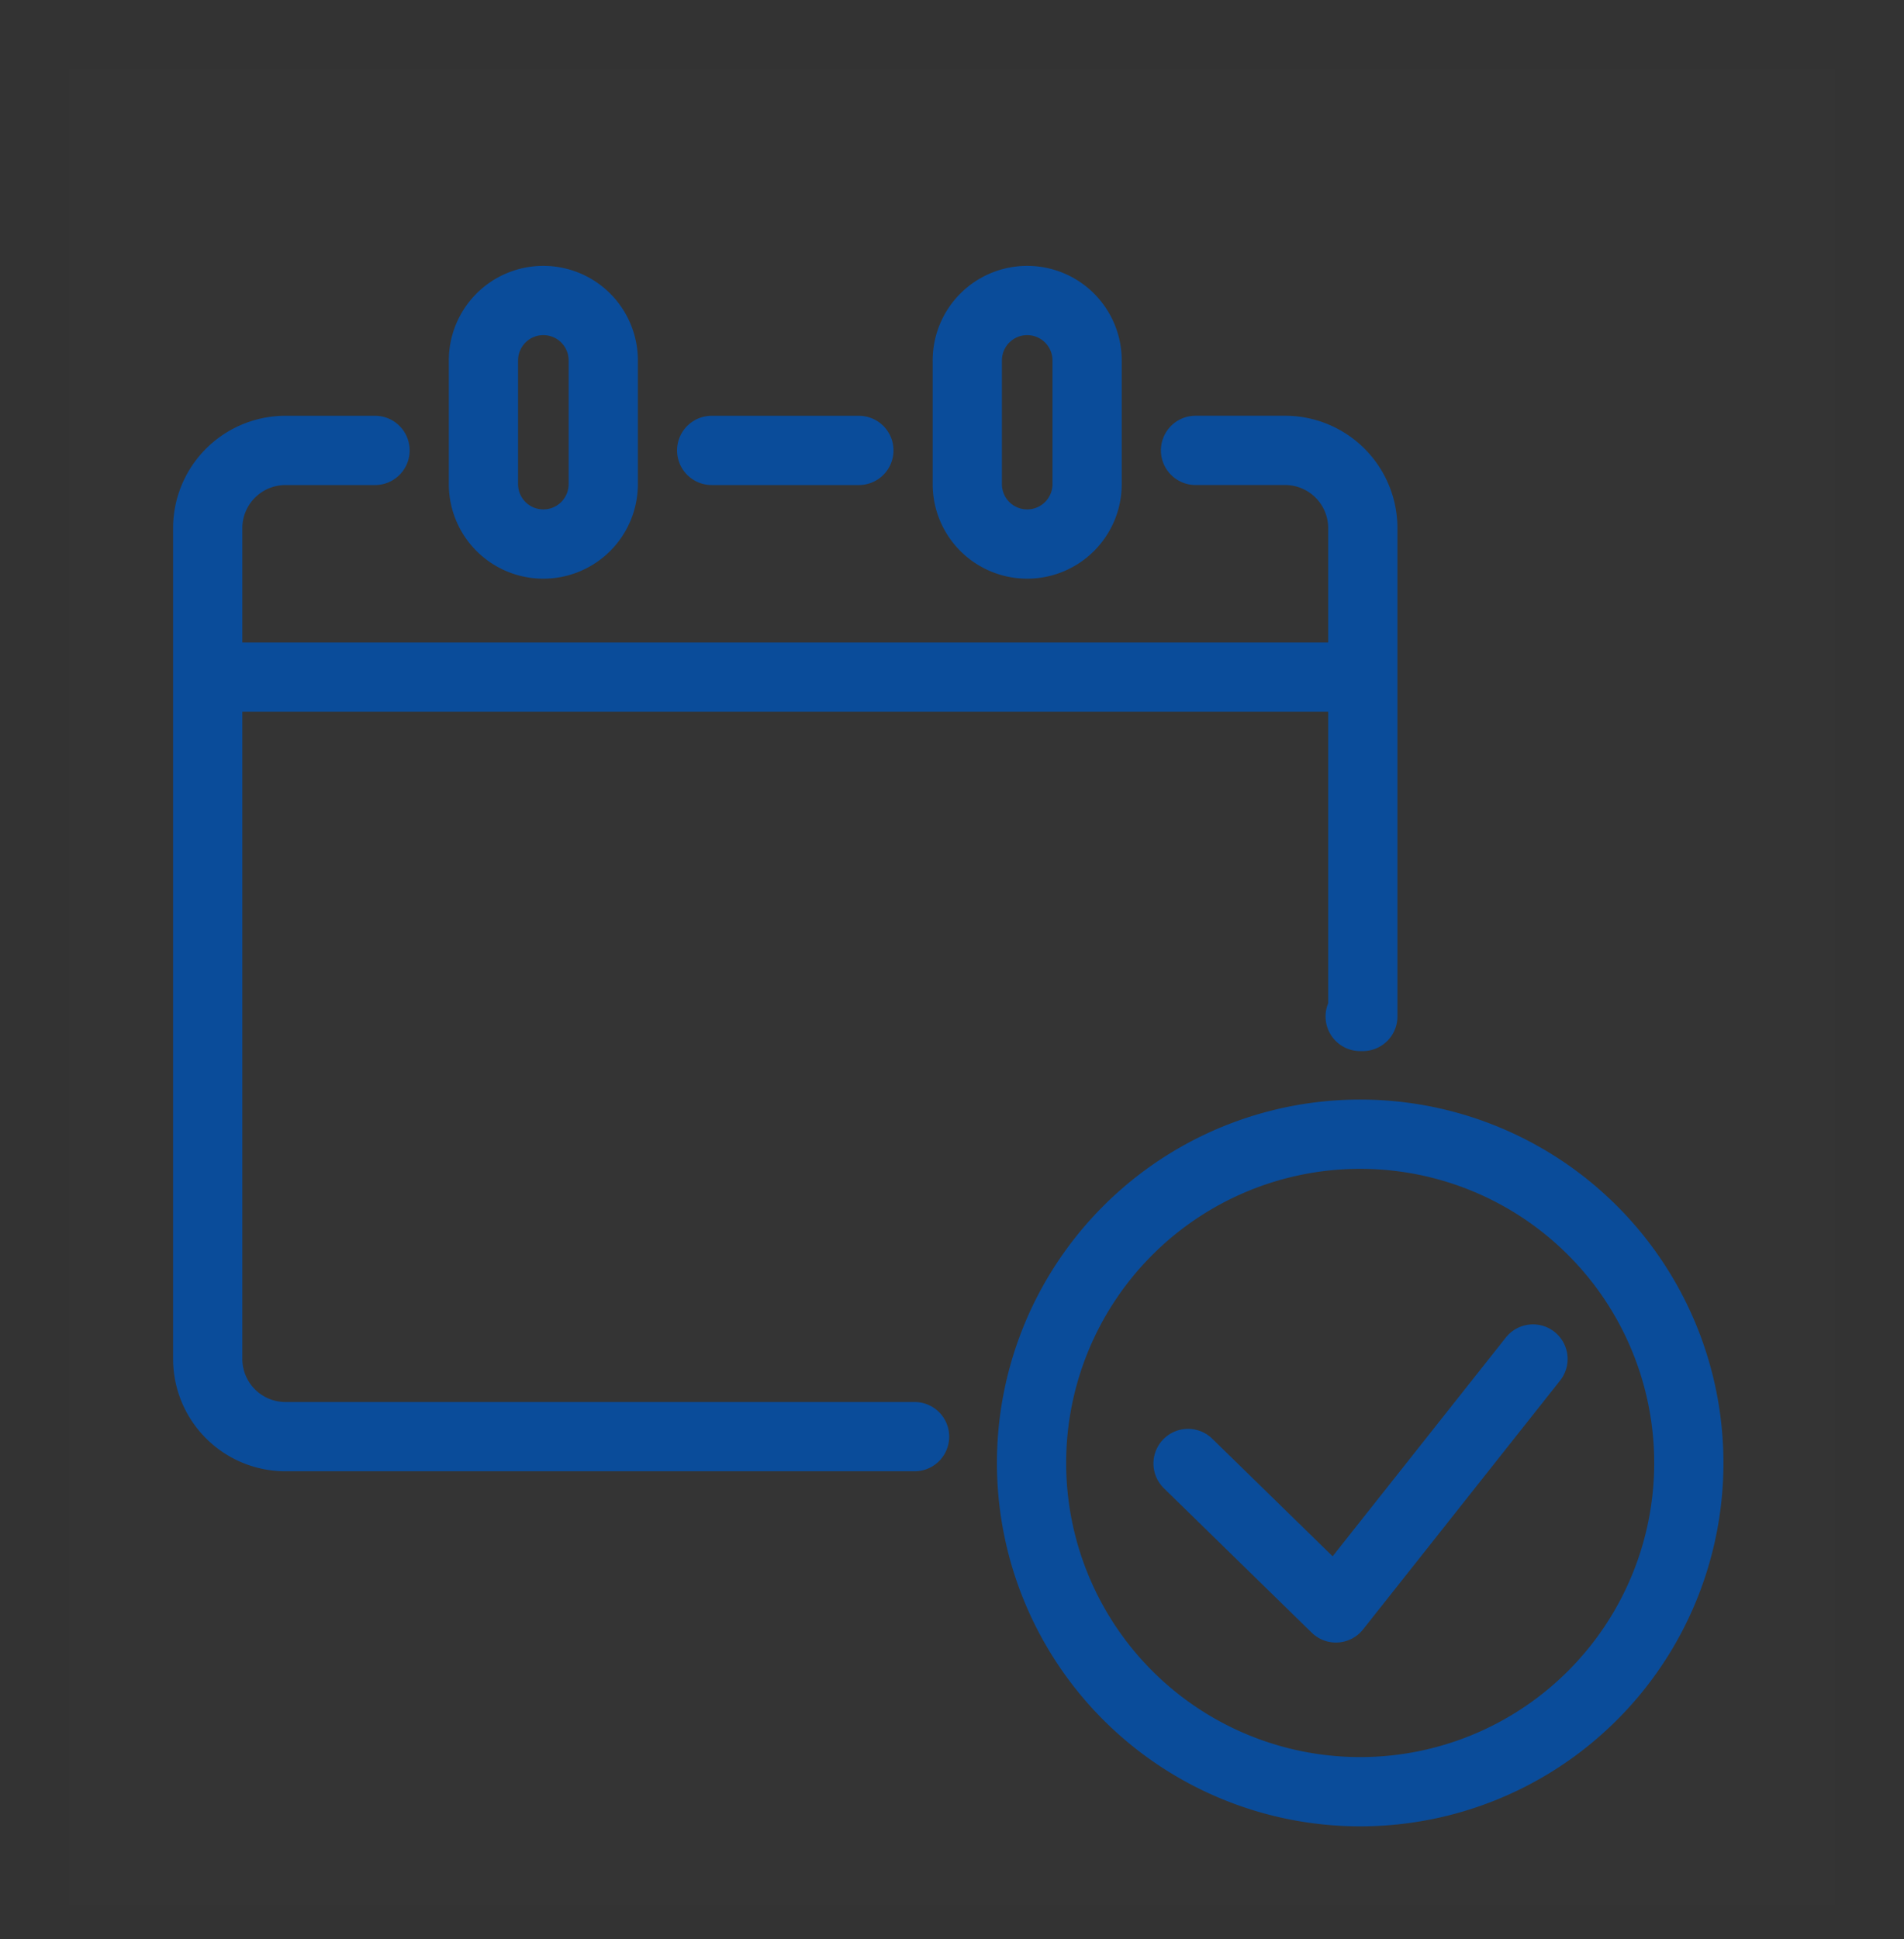
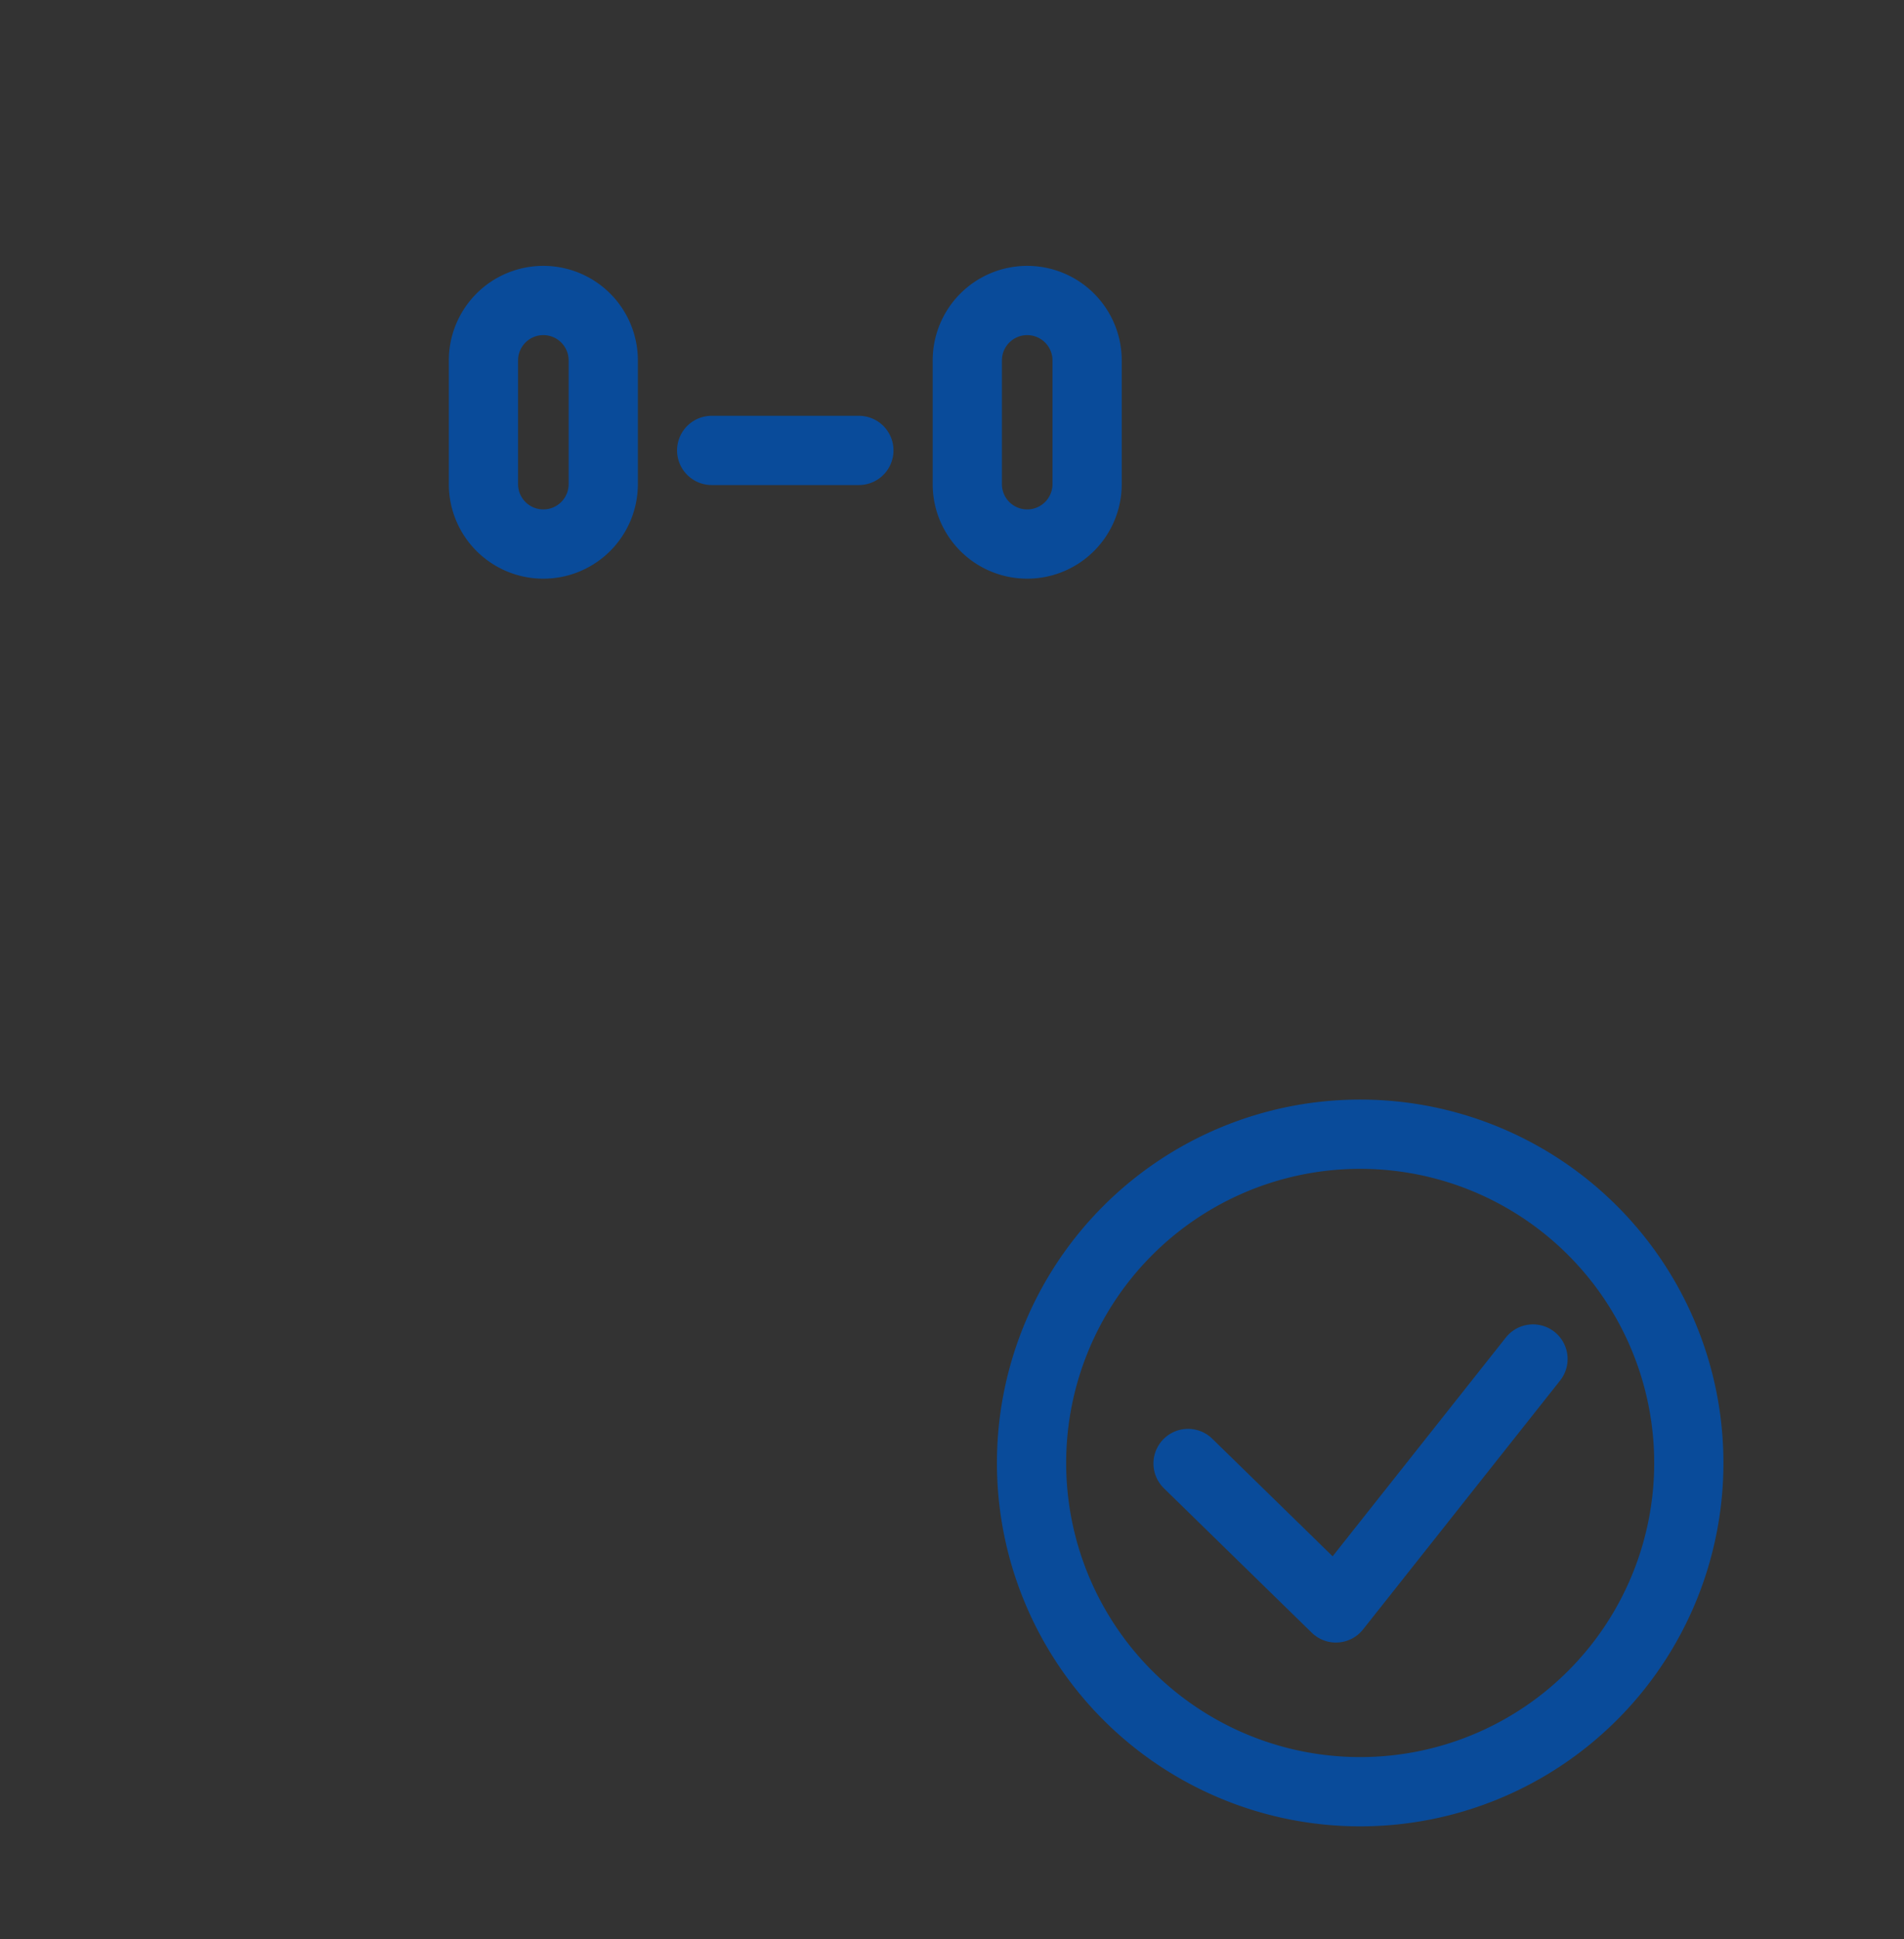
<svg xmlns="http://www.w3.org/2000/svg" width="55" height="56" viewBox="0 0 55 56">
  <rect x="0" y="0" width="55" height="56" fill="#333333" stroke="none" />
  <g id="グループ_754" data-name="グループ 754" transform="translate(-13331 -1112)">
    <g id="グループ_668" data-name="グループ 668" transform="translate(13060 -579)">
      <g id="グループ_659" data-name="グループ 659" transform="translate(-148.875 -63.354)">
        <path id="長方形_2522" data-name="長方形 2522" d="M1.73,0h0A1.731,1.731,0,0,1,3.461,1.731V5.3A1.731,1.731,0,0,1,1.73,7.033h0A1.73,1.73,0,0,1,0,5.3V1.73A1.73,1.73,0,0,1,1.73,0Z" transform="translate(433.84 1763.031)" fill="none" stroke="#094b9a" stroke-linecap="round" stroke-linejoin="round" stroke-width="2" />
        <line id="線_1398" data-name="線 1398" x1="4.252" transform="translate(440.433 1767.36)" fill="none" stroke="#094b9a" stroke-linecap="round" stroke-linejoin="round" stroke-width="2" />
        <path id="長方形_2523" data-name="長方形 2523" d="M1.73,0h0A1.731,1.731,0,0,1,3.461,1.731V5.3A1.731,1.731,0,0,1,1.73,7.033h0A1.73,1.73,0,0,1,0,5.3V1.73A1.73,1.73,0,0,1,1.73,0Z" transform="translate(447.817 1763.031)" fill="none" stroke="#094b9a" stroke-linecap="round" stroke-linejoin="round" stroke-width="2" />
-         <line id="線_1399" data-name="線 1399" x2="33.151" transform="translate(425.983 1773.907)" fill="none" stroke="#094b9a" stroke-linecap="round" stroke-linejoin="round" stroke-width="2" />
        <path id="パス_26014" data-name="パス 26014" d="M63.785,71.71l4.271,4.171,5.693-7.188" transform="translate(390.409 1724.903)" fill="none" stroke="#094b9a" stroke-linecap="round" stroke-linejoin="round" stroke-width="2" />
-         <path id="パス_26015" data-name="パス 26015" d="M69.013,27.682l.076,0v-14.1a2.246,2.246,0,0,0-2.246-2.246H64.257" transform="translate(390.153 1756.023)" fill="none" stroke="#094b9a" stroke-linecap="round" stroke-linejoin="round" stroke-width="2" />
-         <path id="パス_26016" data-name="パス 26016" d="M6.708,11.337H4.121a2.246,2.246,0,0,0-2.246,2.246V37.569a2.246,2.246,0,0,0,2.246,2.246H22.294" transform="translate(424 1756.023)" fill="none" stroke="#094b9a" stroke-linecap="round" stroke-linejoin="round" stroke-width="2" />
        <path id="パス_26017" data-name="パス 26017" d="M72.887,64a9.493,9.493,0,1,1-9.493-9.493A9.493,9.493,0,0,1,72.887,64Z" transform="translate(395.772 1732.598)" fill="none" stroke="#094b9a" stroke-linecap="round" stroke-linejoin="round" stroke-width="2" />
      </g>
      <g id="長方形_2528" data-name="長方形 2528" transform="translate(272 1692)" fill="#fff" stroke="#707070" stroke-width="1" opacity="0.004">
-         <rect width="53" height="55" stroke="none" />
        <rect x="0.5" y="0.5" width="52" height="54" fill="none" />
      </g>
    </g>
    <g id="長方形_2709" data-name="長方形 2709" transform="translate(13331 1112)" fill="#fff" stroke="#707070" stroke-width="1" opacity="0">
      <rect width="55" height="56" stroke="none" />
      <rect x="0.5" y="0.5" width="54" height="55" fill="none" />
    </g>
  </g>
</svg>